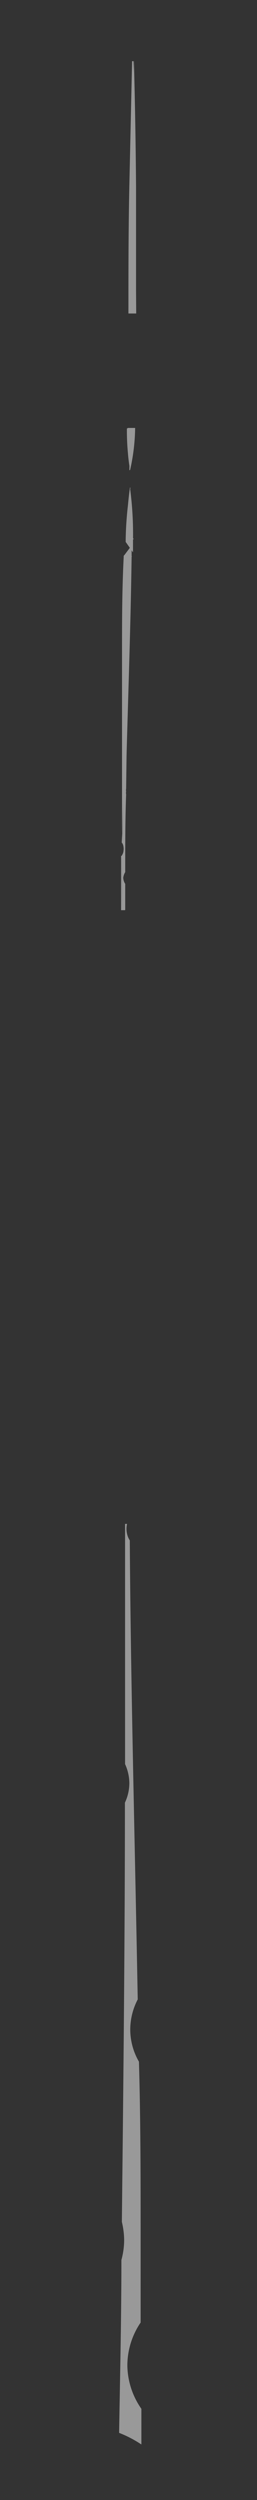
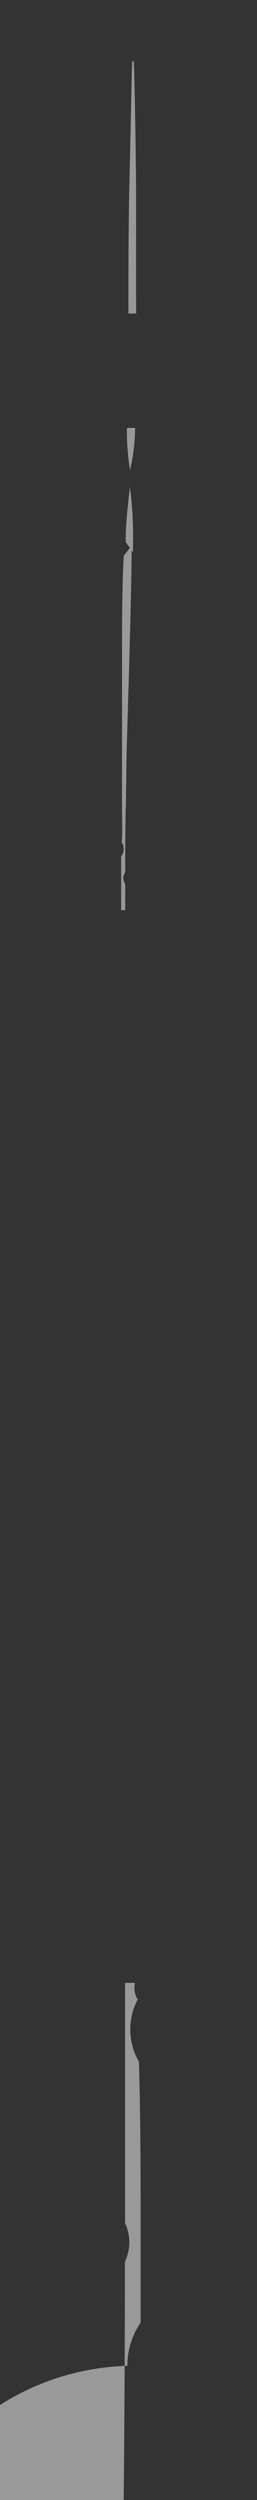
<svg xmlns="http://www.w3.org/2000/svg" id="Layer_1" data-name="Layer 1" viewBox="0 0 16.85 163.4">
  <rect x="0" y="0" width="16.85" height="163.4" fill="#333333" stroke="none" />
  <defs>
    <style>.cls-1,.cls-3{opacity:0.5;}.cls-2,.cls-3{fill:#fff;}</style>
  </defs>
  <g class="cls-1">
    <path class="cls-2" d="M8.66,4c0,9.77,0,16.49,0,16.49s0-6.72.09-16.49Z" />
    <path class="cls-2" d="M8.66,4l.19,8.32c.05,2.74.06,5.45.08,8.17h-.5c0-2.75.05-5.5.1-8.25S8.66,6.73,8.77,4H8.66Zm0,0h.12q.11,4.13.14,8.25c0,2.74,0,5.49,0,8.24h-.5c0-2.77,0-5.56.06-8.32Z" />
  </g>
  <g class="cls-1">
-     <path class="cls-2" d="M8.52,31.86l0,0c0,1,0,2.11-.07,3.4l.06.08C8.49,34,8.51,32.85,8.52,31.86Z" />
    <path class="cls-2" d="M8.52,31.86h0a21.59,21.59,0,0,1,.18,3.4l0-.12.07.1-.48.1A25.22,25.22,0,0,1,8.52,31.86Zm0,0a22.69,22.69,0,0,1,.2,3.46v.78l-.48-.68,0-.07,0,0v-.08a22.85,22.85,0,0,1,.31-3.39h0Z" />
-     <path class="cls-2" d="M8.53,30.72c0-1.77,0-2.73,0-2.73l-.05,2.74Z" />
    <path class="cls-2" d="M8.53,30.72A15.67,15.67,0,0,1,8.32,28h.49c0,.46,0,.92-.08,1.37a10.54,10.54,0,0,1-.21,1.37h0Zm0,0,0,0h0a10.86,10.86,0,0,1-.16-1.37c0-.46,0-.92,0-1.38h.49A13.08,13.08,0,0,1,8.53,30.72Z" />
    <path class="cls-2" d="M8.08,57.37A.86.86,0,0,1,8.21,57c0-1.76,0-3.45.06-5.08a.41.41,0,0,1,0-.19.41.41,0,0,1,0-.18c.08-6.11.14-11.31.19-15.26,0,0,0,.06-.06.09q-.06,2.82-.12,6.42a1,1,0,0,1,0,.25,1.09,1.09,0,0,1-.05.26C8.2,46.76,8.12,50.72,8,55.07a.89.89,0,0,1,.12.43.91.91,0,0,1-.14.43Q8,57.66,8,59.47h.21l0-1.7A.78.78,0,0,1,8.08,57.37Z" />
    <path class="cls-2" d="M8.08,57.37A.78.78,0,0,1,8.2,57h0l0-5.09v0l-.05-.2.05-.19h0c0-5.08-.07-10.17,0-15.26l.45.1-.07.11,0-.11c0,2.14-.09,4.27-.14,6.41v-.05c0,.1,0,.21,0,.31l-.06.31V43.3c0,2-.13,3.92-.2,5.88l-.2,5.89v0a.86.86,0,0,1,0,.89h0L8,59.47h.19l0-1.7h0A.92.92,0,0,1,8.08,57.37Zm0,0a.81.81,0,0,0,.12.4h0v1.72H7.94v0l0-3.55H8a.78.78,0,0,0,0-.82H8l0-5.89c0-2,0-3.93,0-5.89v-.06l0-.2,0-.2v-.06c0-2.14,0-4.27.11-6.41v-.08l0,0,.06-.07.46-.61v.71c-.07,5.08-.27,10.17-.39,15.25h0l-.05.16,0,.17h0L8.21,57h0A.9.9,0,0,0,8.08,57.37Z" />
  </g>
-   <path class="cls-3" d="M8.35,154.63a5,5,0,0,1,.87-2.83c0-1.83,0-3.66,0-5.5,0-3.86,0-7.72-.11-11.55a4.2,4.2,0,0,1-.57-2.07,4.27,4.27,0,0,1,.49-2c-.19-10.44-.46-20.6-.52-30a1.27,1.27,0,0,1-.18-.43,1.43,1.43,0,0,1,0-.65H8.2c0,4.94,0,10.23,0,15.7a3.05,3.05,0,0,1,.28,1.25,3,3,0,0,1-.29,1.27c0,8.9-.1,18.23-.2,27.4a5.33,5.33,0,0,1,.15,1.2,5,5,0,0,1-.18,1.29c0,3.82-.09,7.6-.15,11.3a7.51,7.51,0,0,1,1.46.76v-2.33A5.05,5.05,0,0,1,8.35,154.63Z" />
+   <path class="cls-3" d="M8.35,154.63a5,5,0,0,1,.87-2.83c0-1.83,0-3.66,0-5.5,0-3.86,0-7.72-.11-11.55a4.2,4.2,0,0,1-.57-2.07,4.27,4.27,0,0,1,.49-2a1.27,1.27,0,0,1-.18-.43,1.43,1.43,0,0,1,0-.65H8.2c0,4.94,0,10.23,0,15.7a3.05,3.05,0,0,1,.28,1.25,3,3,0,0,1-.29,1.27c0,8.9-.1,18.23-.2,27.4a5.33,5.33,0,0,1,.15,1.2,5,5,0,0,1-.18,1.29c0,3.82-.09,7.6-.15,11.3a7.51,7.51,0,0,1,1.46.76v-2.33A5.05,5.05,0,0,1,8.35,154.63Z" />
</svg>